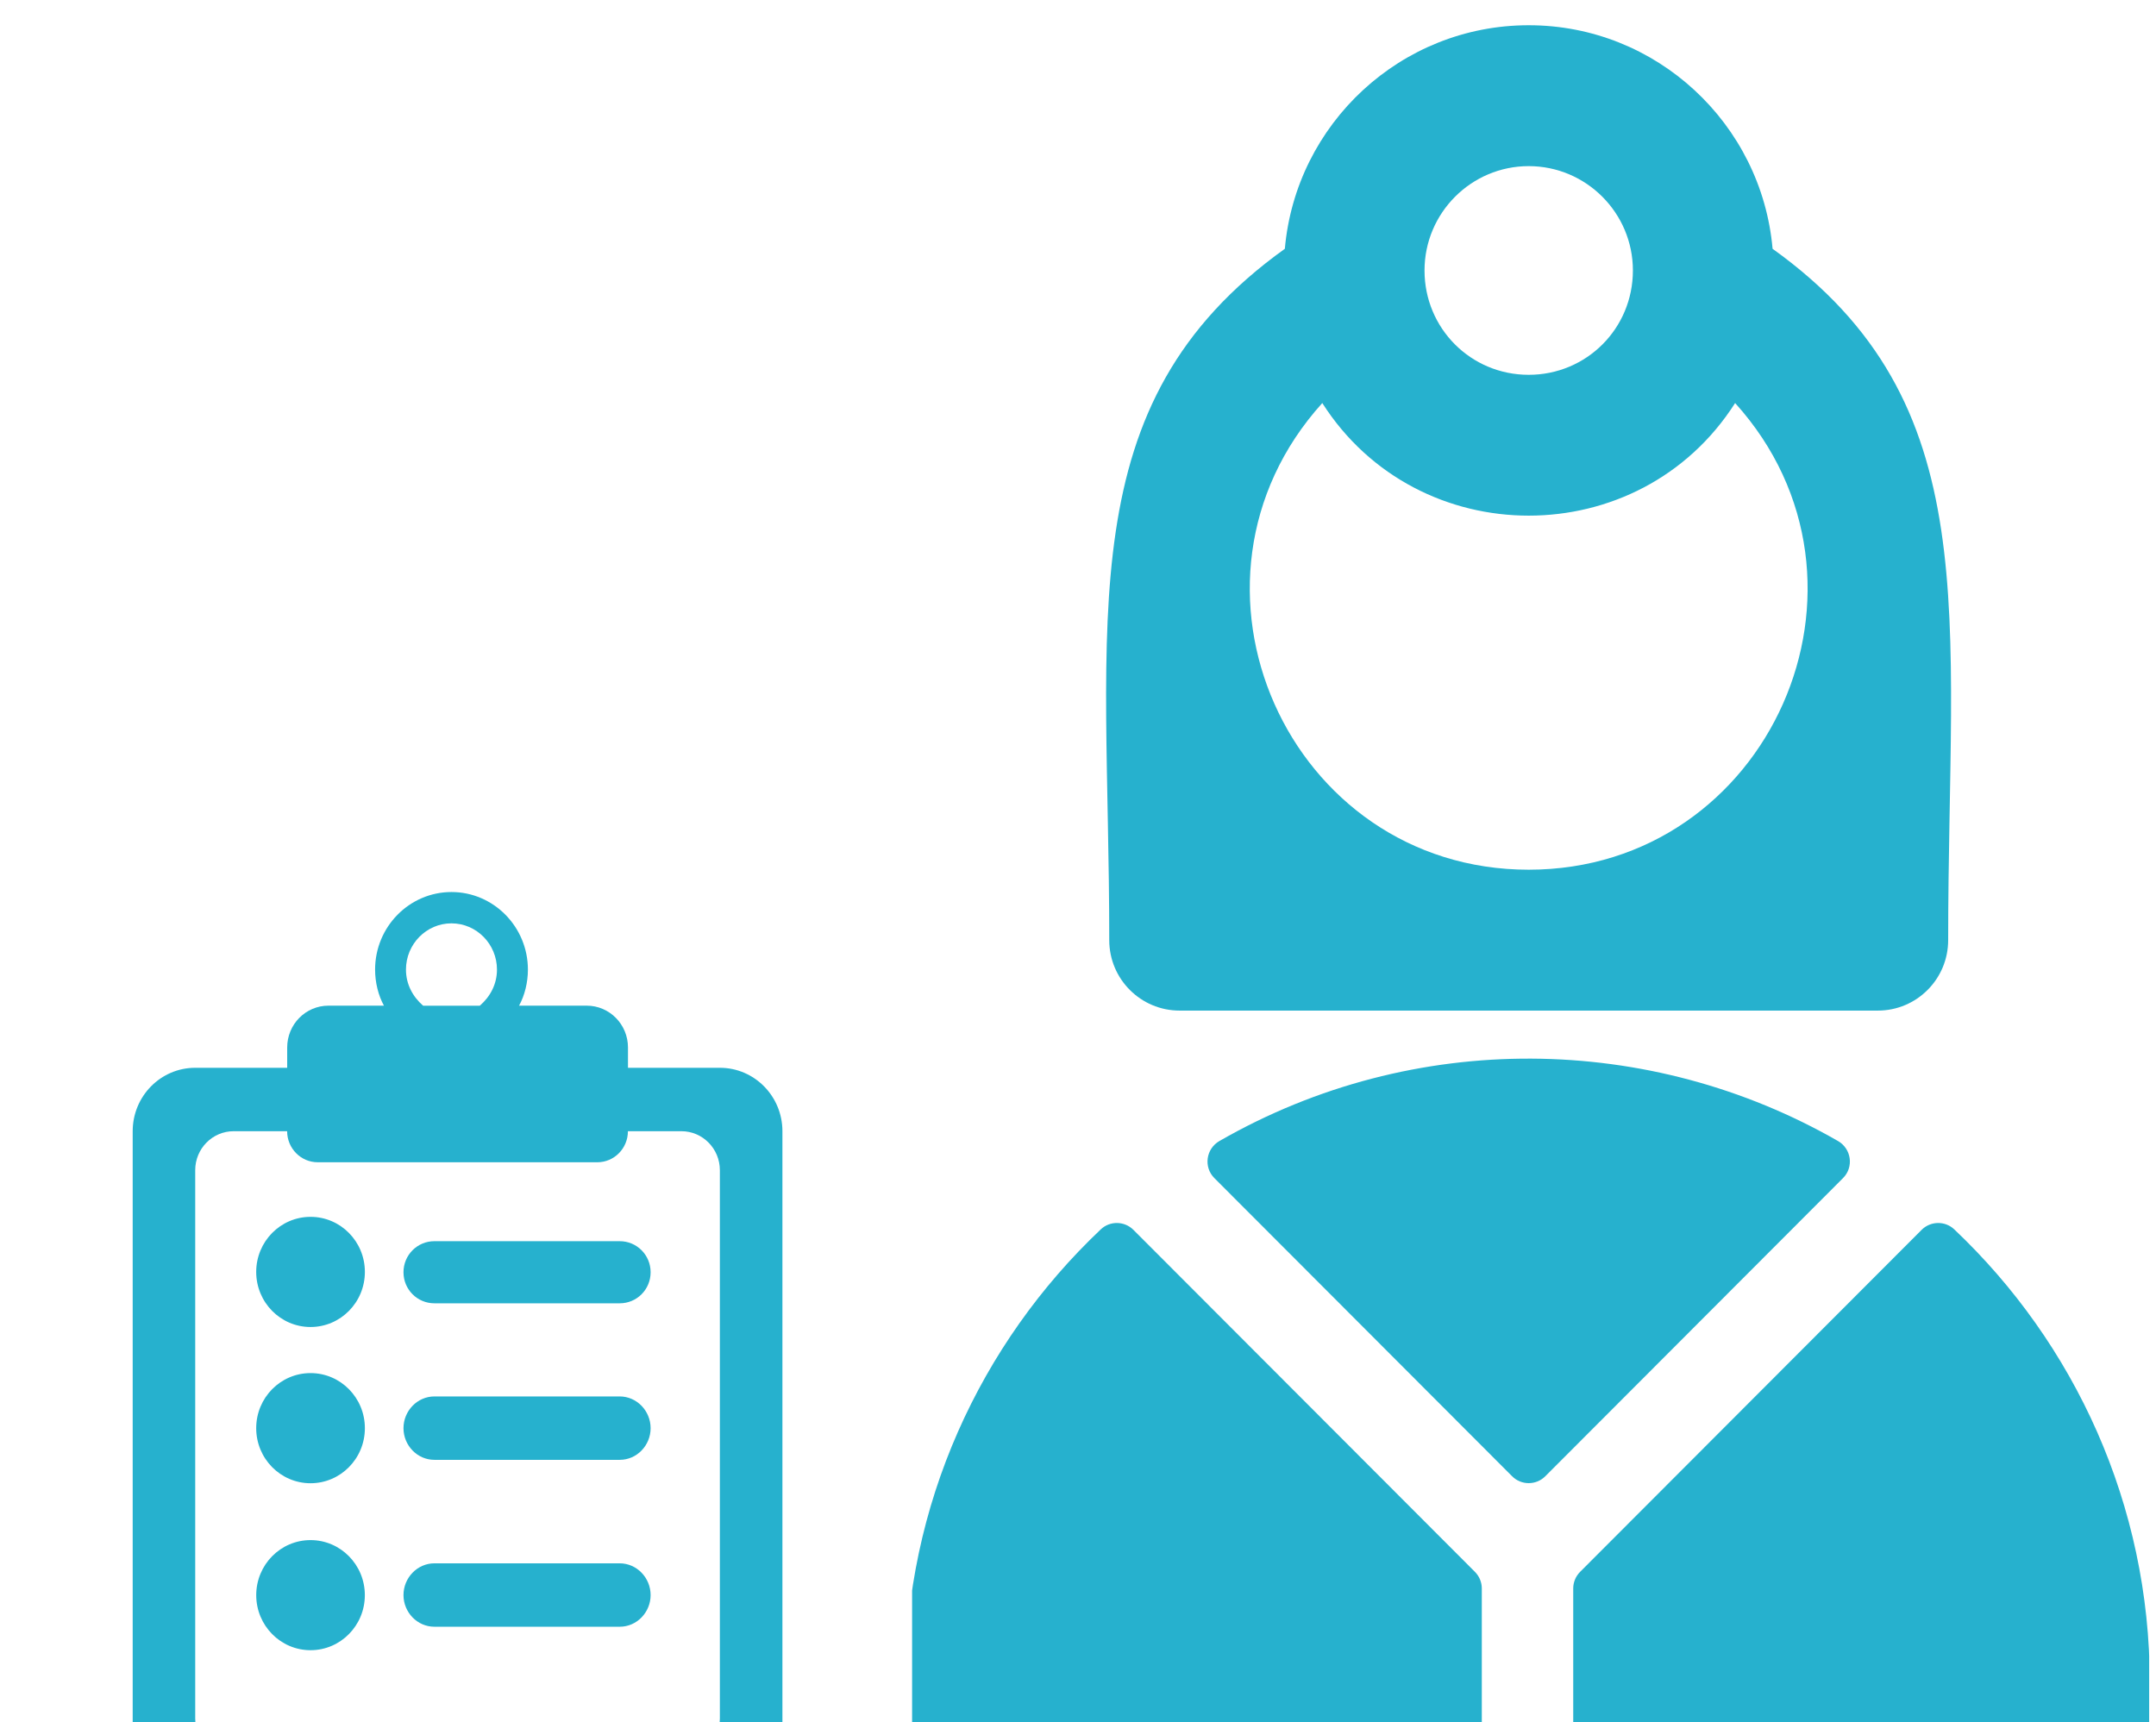
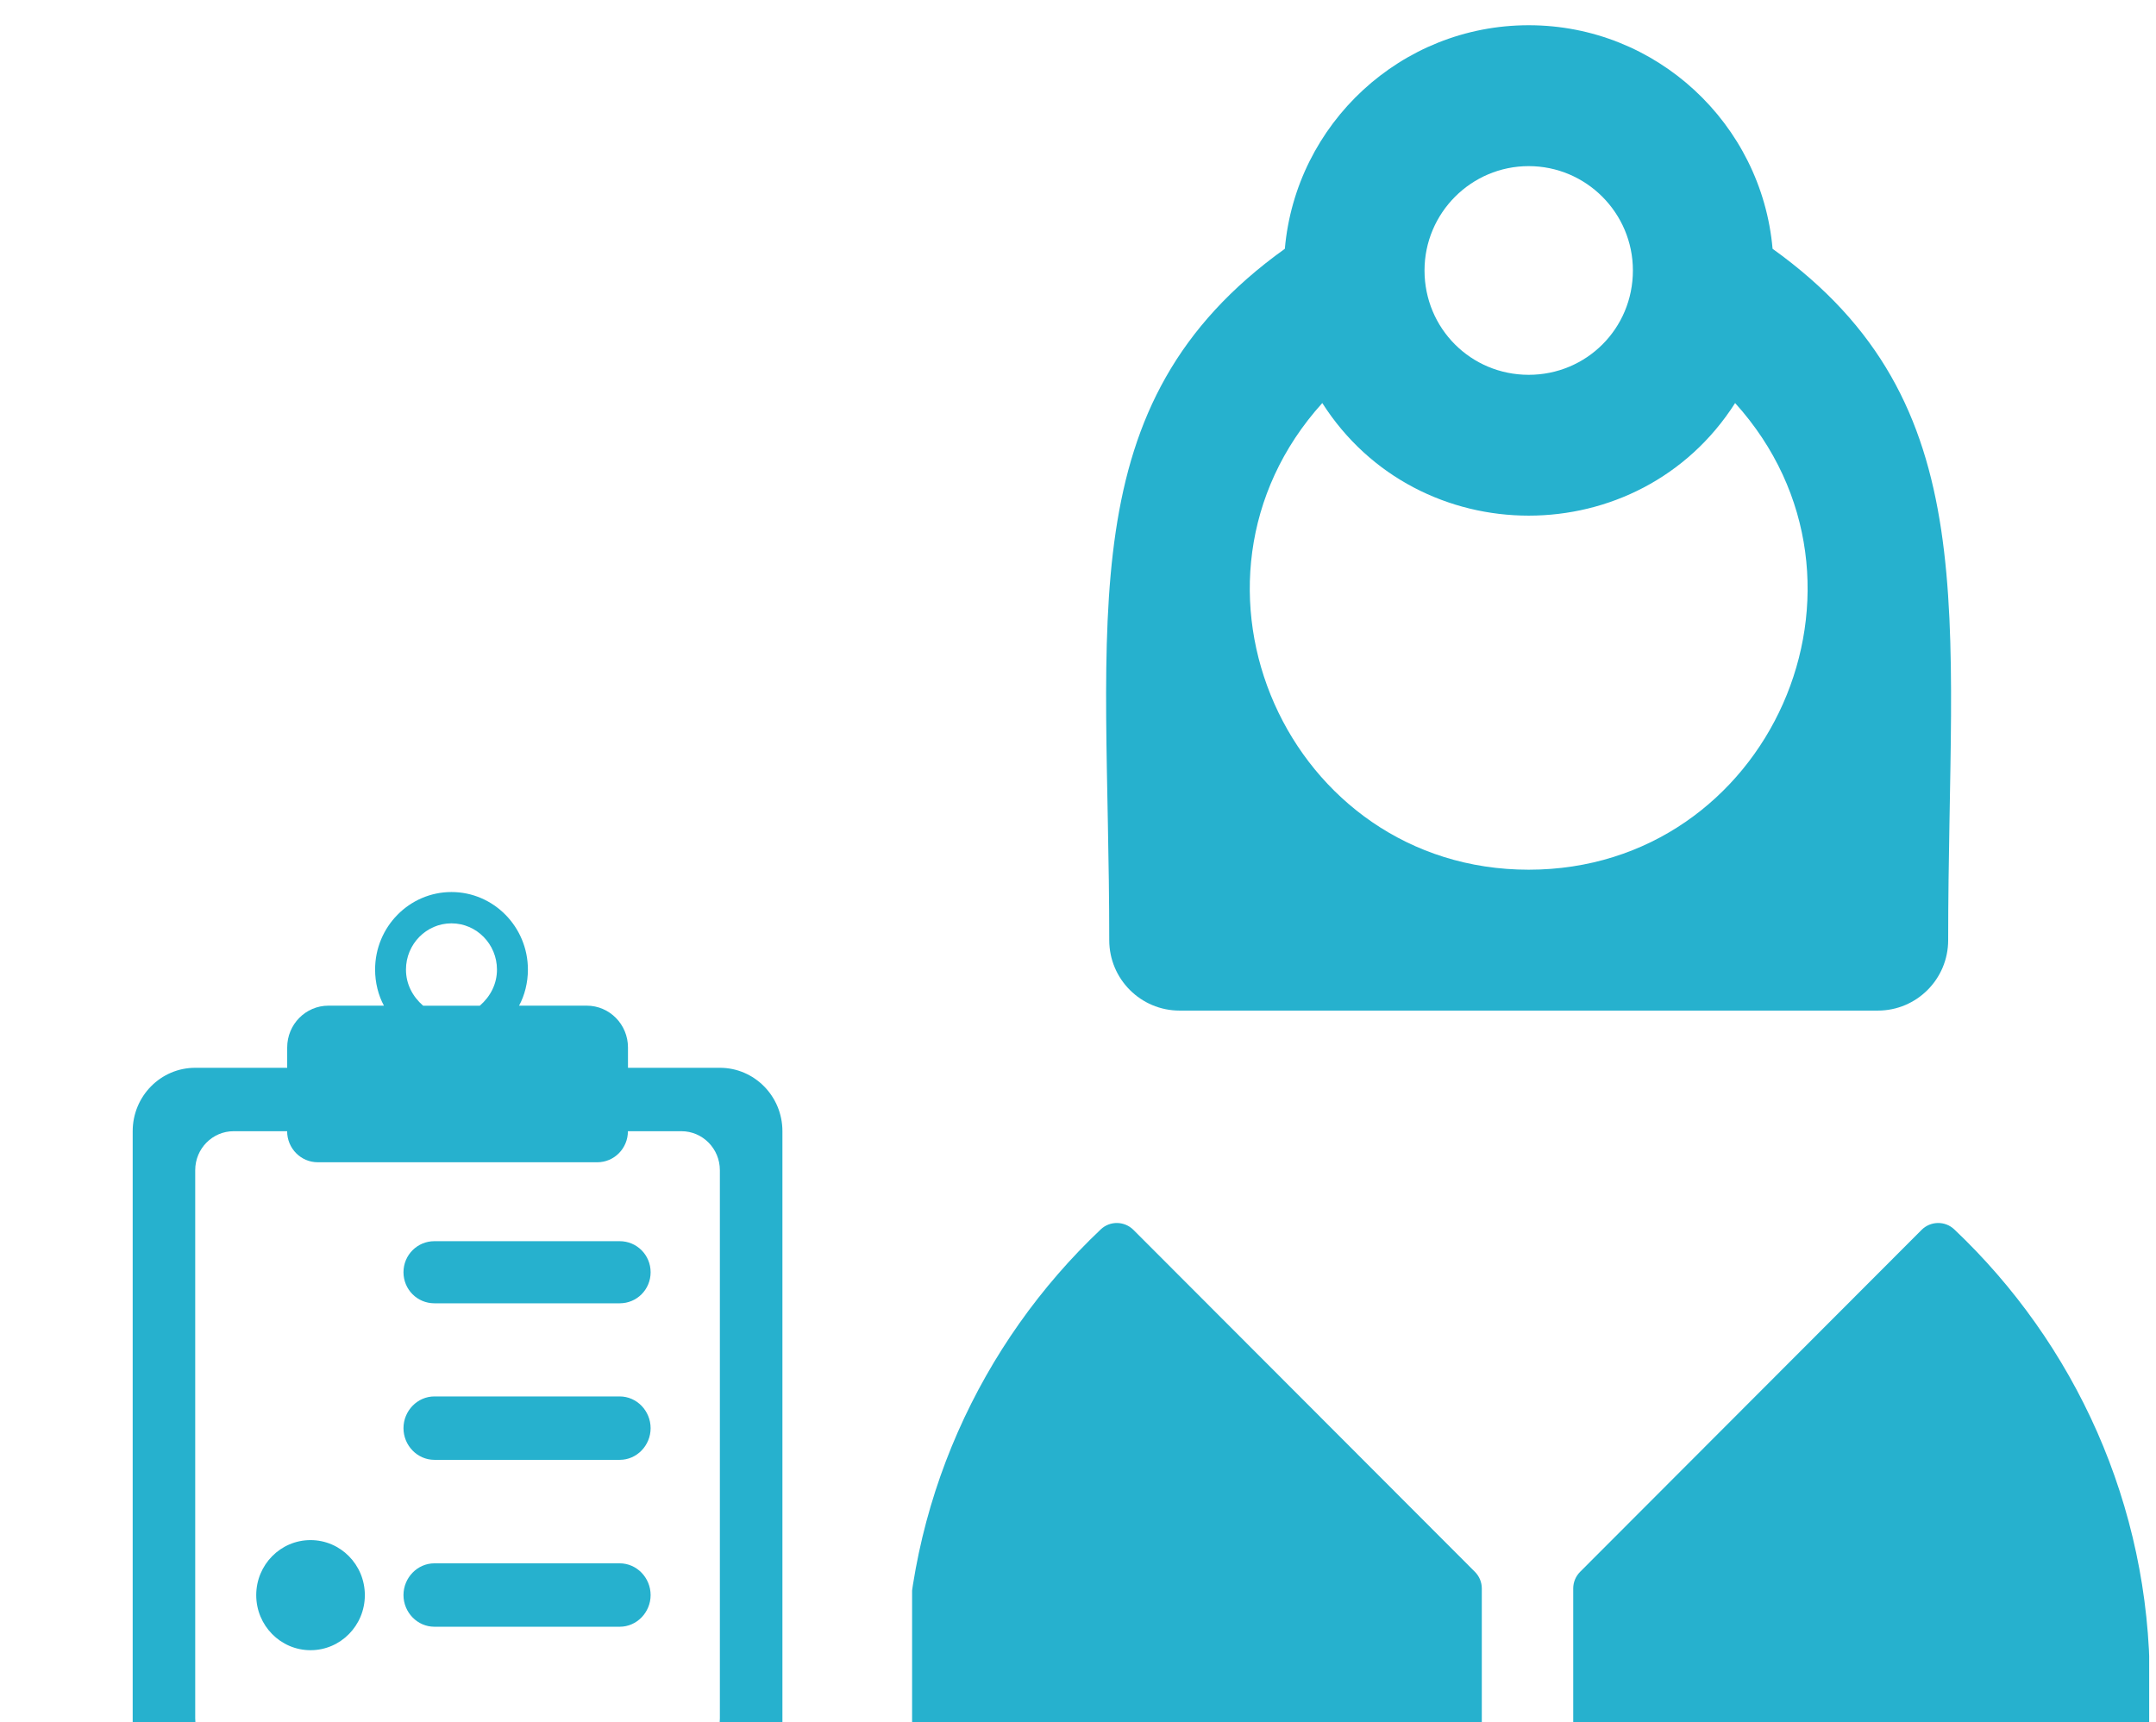
<svg xmlns="http://www.w3.org/2000/svg" width="174" height="139" viewBox="0 0 174 139" fill="none">
  <g clip-path="url(#clip0_63_2326)">
    <path d="M50.681 86.187V84.546C50.681 82.682 49.189 81.172 47.353 81.172H41.891C42.346 80.339 42.605 79.306 42.605 78.258C42.602 74.809 39.836 72 36.436 72C33.037 72 30.272 74.809 30.272 78.258C30.272 79.306 30.531 80.339 30.986 81.172H26.506C24.667 81.172 23.178 82.682 23.178 84.546V86.187H15.755C12.968 86.187 10.709 88.479 10.709 91.305V141.746C10.709 144.571 12.968 146.866 15.755 146.866H58.097C60.884 146.866 63.145 144.574 63.145 141.746V91.305C63.145 88.479 60.884 86.187 58.097 86.187H50.681ZM32.764 78.26C32.764 76.204 34.411 74.528 36.434 74.528C38.462 74.528 40.108 76.204 40.108 78.26C40.108 79.435 39.568 80.444 38.723 81.175H34.148C33.305 80.442 32.764 79.435 32.764 78.26ZM58.097 138.702C58.097 140.439 56.706 141.849 54.993 141.849H18.859C17.145 141.849 15.755 140.439 15.755 138.702V94.451C15.755 92.712 17.145 91.305 18.859 91.305H23.173C23.173 92.688 24.279 93.812 25.644 93.812H48.205C49.572 93.812 50.676 92.69 50.676 91.305H54.993C56.704 91.305 58.097 92.714 58.097 94.451V138.702Z" fill="#26B1CE" />
-     <path d="M25.062 107.109C27.485 107.109 29.448 105.119 29.448 102.663C29.448 100.208 27.485 98.218 25.062 98.218C22.64 98.218 20.677 100.208 20.677 102.663C20.677 105.119 22.64 107.109 25.062 107.109Z" fill="#26B1CE" />
    <path d="M50.014 100.182H35.058C33.681 100.182 32.563 101.294 32.563 102.689C32.563 104.084 33.679 105.196 35.058 105.196H50.018C51.395 105.196 52.508 104.084 52.508 102.689C52.508 101.294 51.392 100.182 50.014 100.182Z" fill="#26B1CE" />
-     <path d="M25.062 119.72C27.485 119.72 29.448 117.73 29.448 115.275C29.448 112.819 27.485 110.829 25.062 110.829C22.64 110.829 20.677 112.819 20.677 115.275C20.677 117.73 22.64 119.72 25.062 119.72Z" fill="#26B1CE" />
    <path d="M50.014 112.713H35.058C33.681 112.713 32.563 113.879 32.563 115.275C32.563 116.67 33.679 117.831 35.058 117.831H50.018C51.395 117.831 52.508 116.67 52.508 115.275C52.508 113.879 51.392 112.713 50.014 112.713Z" fill="#26B1CE" />
    <path d="M25.062 133.196C27.483 133.196 29.445 131.206 29.445 128.752C29.445 126.298 27.483 124.309 25.062 124.309C22.641 124.309 20.679 126.298 20.679 128.752C20.679 131.206 22.641 133.196 25.062 133.196Z" fill="#26B1CE" />
    <path d="M50.014 126.184H35.058C33.681 126.184 32.563 127.35 32.563 128.746C32.563 130.141 33.679 131.302 35.058 131.302H50.018C51.395 131.302 52.508 130.139 52.508 128.746C52.508 127.35 51.392 126.184 50.014 126.184Z" fill="#26B1CE" />
  </g>
  <g clip-path="url(#clip1_63_2326)">
    <path d="M95.199 81.57C96.004 81.57 150.745 81.57 151.55 81.57C154.686 81.57 157.227 79.025 157.227 75.885C157.227 49.47 160.443 32.551 143.056 20.081C142.169 9.984 133.683 2.037 123.375 2.037C113.066 2.037 104.581 9.984 103.693 20.081C86.19 32.634 89.522 49.83 89.522 75.885C89.522 79.025 92.064 81.57 95.199 81.57ZM123.374 13.409C128.011 13.409 131.783 17.187 131.783 21.831C131.783 26.52 128.038 30.253 123.374 30.253C118.697 30.253 114.966 26.501 114.966 21.831C114.966 17.187 118.738 13.409 123.374 13.409ZM106.715 32.532C114.446 44.649 132.309 44.65 140.033 32.532C153.122 47.02 142.809 70.198 123.374 70.198C103.944 70.198 93.623 47.025 106.715 32.532Z" fill="#26B1CE" />
-     <path d="M148.332 92.096C133.189 83.396 114.133 83.066 98.415 92.096C97.328 92.72 97.119 94.202 98.005 95.089L122.036 119.157C122.775 119.897 123.973 119.897 124.712 119.157L148.742 95.089C149.628 94.201 149.42 92.72 148.332 92.096Z" fill="#26B1CE" />
    <path d="M91.476 99.271C90.752 98.547 89.581 98.525 88.838 99.229C79.126 108.422 73.056 121.436 73.056 135.845V153.187C73.056 156.327 75.598 158.873 78.733 158.873H117.697C118.742 158.873 119.589 158.024 119.589 156.978V128.213C119.589 127.711 119.39 127.229 119.035 126.873L91.476 99.271Z" fill="#26B1CE" />
    <path d="M155.081 99.271C155.804 98.547 156.975 98.525 157.719 99.229C167.43 108.422 173.5 121.436 173.5 135.844V153.187C173.5 156.327 170.958 158.872 167.823 158.872H128.859C127.814 158.872 126.967 158.024 126.967 156.977V128.213C126.967 127.711 127.166 127.229 127.521 126.873L155.081 99.271Z" fill="#26B1CE" />
  </g>
  <defs>
    <clipPath id="clip0_63_2326">
      <rect width="73.854" height="74.866" fill="white" transform="translate(0 72)" />
    </clipPath>
    <clipPath id="clip1_63_2326">
      <rect width="99.838" height="163" fill="white" transform="translate(73.611)" />
    </clipPath>
  </defs>
</svg>